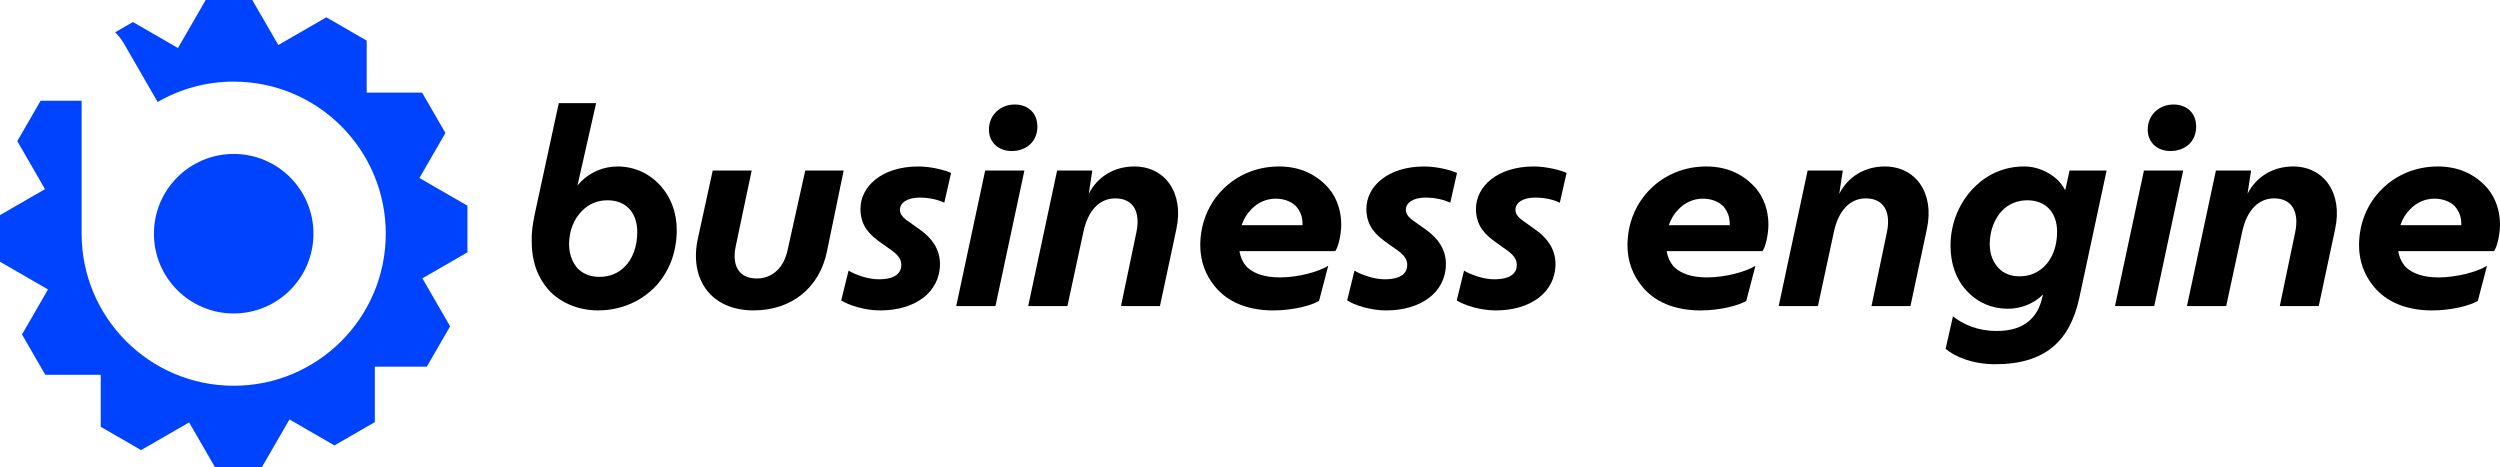
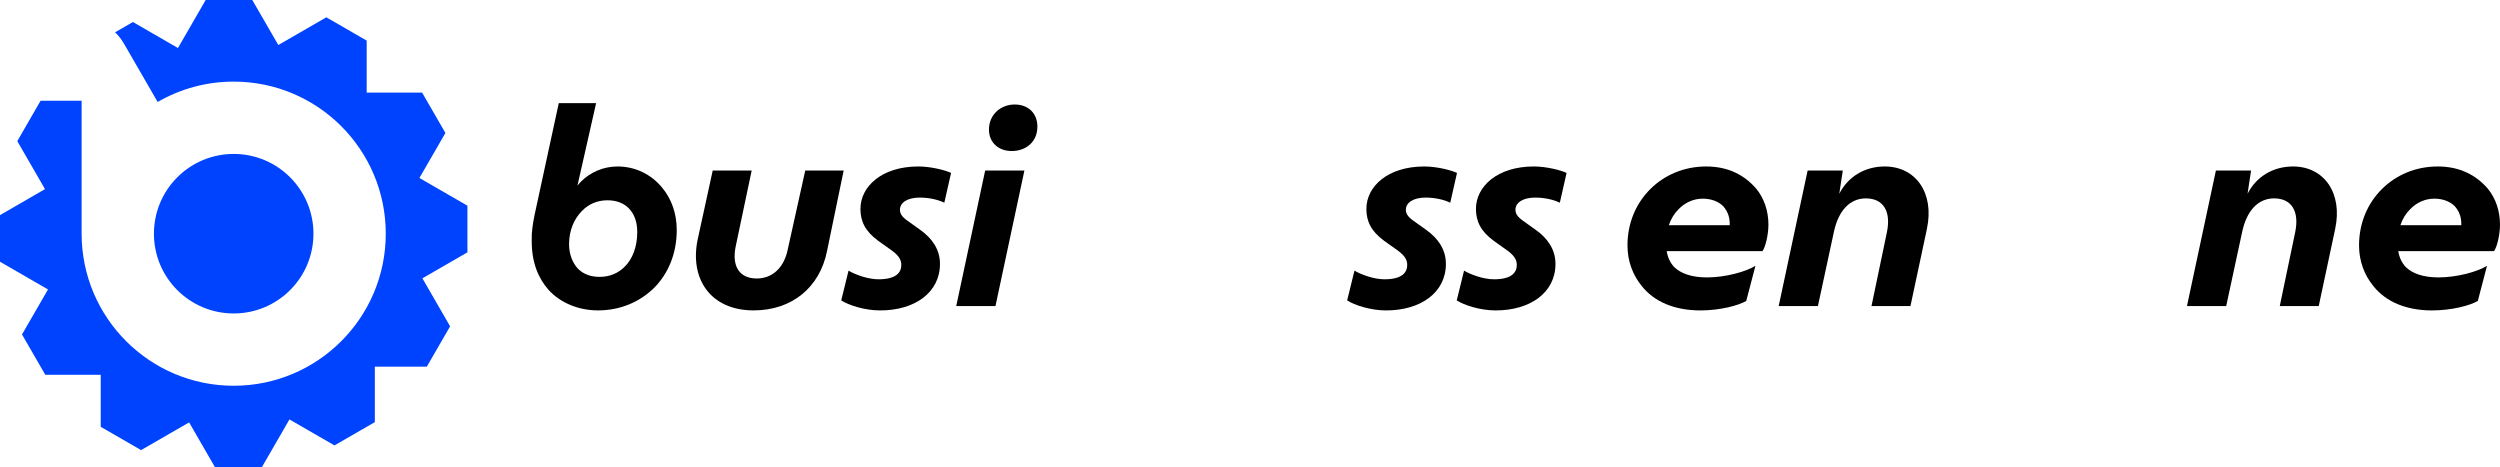
<svg xmlns="http://www.w3.org/2000/svg" id="Layer_1" viewBox="0 0 1567.52 293.07">
  <path d="M109.57,270.05l9.01-5.2,4.12,7.14,12.18,21.09h29.23l12.18-21.09,5.2-9.01,7.13,4.12,21.09,12.18,25.31-14.61v-24.35s0-10.4,0-10.4h32.59s14.61-25.31,14.61-25.31l-12.17-21.09-5.2-9.01,7.14-4.12,21.09-12.18v-29.23l-21.09-12.18-9.01-5.2,4.12-7.13,12.18-21.09-14.61-25.31h-24.35s-10.4,0-10.4,0V25.46l-25.31-14.61-21.09,12.18-9.01,5.2-4.12-7.13L158.19,0h-29.23l-12.18,21.09-5.2,9.01-7.14-4.12-21.09-12.18-11.19,6.46c1.97,1.81,3.9,4.21,5.67,7.28l21.02,36.4c14.02-8.11,30.31-12.77,47.68-12.77,52.66,0,95.35,42.69,95.35,95.35s-42.69,95.35-95.35,95.35-95.35-42.69-95.35-95.35V63.17h-25.73s-14.61,25.31-14.61,25.31l12.17,21.09,5.2,9.01-7.14,4.12L0,134.88v29.23l21.09,12.18,9.01,5.2-4.12,7.13-12.18,21.09,14.61,25.31h24.35s10.4,0,10.4,0v32.59s25.31,14.61,25.31,14.61l21.09-12.17h0Z" style="fill:#0043fe; fill-rule:evenodd; stroke-width:0px;" />
  <path d="M146.53,196.54c27.63,0,50.01-22.37,50.01-50.01s-22.38-50.01-50.01-50.01-50.01,22.38-50.01,50.01,22.37,50.01,50.01,50.01h0Z" style="fill:#0043fe; fill-rule:evenodd; stroke-width:0px;" />
  <path d="M424.33,144.24c0,14.59-5.26,27.31-14.25,36.3-8.99,8.82-21.21,14.08-35.12,14.08-12.72,0-23.92-5.09-30.88-12.72-6.45-7.29-10.69-16.96-10.69-30.71-.17-5.94.68-10.86,1.87-16.79l15.1-69.72h23.41l-11.71,51.74c.68-.85,1.36-1.7,2.21-2.54,5.77-5.77,13.91-9.5,22.9-9.5,11.2,0,21.04,4.92,27.82,13.06,5.94,6.96,9.33,16.29,9.33,26.8ZM399.56,145.6c0-6.28-1.7-11.37-5.43-15.1-3.05-3.05-7.46-4.92-13.23-4.92-6.45,0-11.88,2.38-16.12,6.79-4.75,4.92-7.97,11.88-7.97,20.87,0,6.11,2.21,11.71,5.6,15.27,3.39,3.39,7.97,5.09,13.57,5.09,6.45,0,11.71-2.38,15.61-6.28,5.09-4.92,7.97-12.72,7.97-21.71Z" style="fill:#000; stroke-width:0px;" />
  <path d="M437.55,149.67l9.33-42.75h24.43l-10.01,47.5c-2.54,12.21,2.04,20.19,13.23,20.19,10.01,0,17.13-7.12,19.34-17.98l11.03-49.71h24.09l-10.52,50.89c-4.58,22.22-21.71,36.81-45.97,36.81-27.14,0-40.38-20.02-34.95-44.96Z" style="fill:#000; stroke-width:0px;" />
  <path d="M527.46,188.35l4.58-18.66c4.24,2.54,12.21,5.43,18.83,5.43,11.2,0,14.25-4.41,14.25-8.99,0-3.05-1.36-5.6-5.6-8.82l-8.82-6.28c-8.14-5.94-11.2-12.21-11.2-20.02,0-14.08,13.4-26.63,36.3-26.63,7.97,0,17.13,2.38,20.53,4.07l-4.24,18.66c-3.39-1.7-8.99-3.22-15.44-3.22-7.8,0-12.38,3.22-12.38,7.63,0,2.21,1.02,4.24,4.58,6.79l8.31,5.94c7.12,5.09,12.21,12.04,12.21,21.21,0,17.98-15.78,29.18-37.49,29.18-9.67,0-19.68-3.22-24.43-6.28Z" style="fill:#000; stroke-width:0px;" />
  <path d="M617.71,106.92h24.6l-18.15,84.99h-24.6l18.15-84.99ZM620.08,81.3c0-9.67,7.63-15.78,16.12-15.78s14.25,5.43,14.25,13.91c0,9.5-7.12,15.27-16.12,15.27-8.31,0-14.25-5.43-14.25-13.4Z" style="fill:#000; stroke-width:0px;" />
-   <path d="M737.65,143.39l-10.35,48.52h-24.43l9.67-46.31c2.71-13.06-2.21-21.21-13.23-21.21-9.84,0-17.13,7.46-20.02,21.04l-10.01,46.48h-24.6l18.15-84.99h22.05l-2.21,14.59c5.43-10.69,15.95-17.13,28.5-17.13,19.68,0,31.21,16.96,26.46,39.02Z" style="fill:#000; stroke-width:0px;" />
-   <path d="M837.23,157.48h-60.06c.68,4.07,2.21,7.29,4.75,10.01,4.24,4.07,11.03,6.45,20.53,6.45,11.54,0,24.43-3.56,30.37-7.29l-5.77,22.05c-4.92,2.88-16.46,5.94-28.67,5.94-16.29,0-29.01-5.43-36.81-15.27-5.6-6.79-8.99-15.61-8.99-25.45,0-13.74,5.09-26.29,14.59-35.63,8.65-8.48,20.7-13.91,34.78-13.91s24.09,5.6,31.22,13.74c5.26,6.28,7.8,14.42,7.8,22.73,0,5.94-1.7,13.74-3.73,16.62ZM784.63,131.18c-2.71,2.71-4.75,5.94-6.11,10.01h38.17v-1.02c0-4.41-1.53-7.97-4.07-10.86-2.88-2.88-7.29-4.75-12.89-4.75s-11.03,2.38-15.1,6.62Z" style="fill:#000; stroke-width:0px;" />
  <path d="M844.68,188.35l4.58-18.66c4.24,2.54,12.21,5.43,18.83,5.43,11.2,0,14.25-4.41,14.25-8.99,0-3.05-1.36-5.6-5.6-8.82l-8.82-6.28c-8.14-5.94-11.2-12.21-11.2-20.02,0-14.08,13.4-26.63,36.3-26.63,7.97,0,17.13,2.38,20.53,4.07l-4.24,18.66c-3.39-1.7-8.99-3.22-15.44-3.22-7.8,0-12.38,3.22-12.38,7.63,0,2.21,1.02,4.24,4.58,6.79l8.31,5.94c7.12,5.09,12.21,12.04,12.21,21.21,0,17.98-15.78,29.18-37.49,29.18-9.67,0-19.68-3.22-24.43-6.28Z" style="fill:#000; stroke-width:0px;" />
  <path d="M913.39,188.35l4.58-18.66c4.24,2.54,12.21,5.43,18.83,5.43,11.2,0,14.25-4.41,14.25-8.99,0-3.05-1.36-5.6-5.6-8.82l-8.82-6.28c-8.14-5.94-11.2-12.21-11.2-20.02,0-14.08,13.4-26.63,36.3-26.63,7.97,0,17.13,2.38,20.53,4.07l-4.24,18.66c-3.39-1.7-8.99-3.22-15.44-3.22-7.8,0-12.38,3.22-12.38,7.63,0,2.21,1.02,4.24,4.58,6.79l8.31,5.94c7.12,5.09,12.21,12.04,12.21,21.21,0,17.98-15.78,29.18-37.49,29.18-9.67,0-19.68-3.22-24.43-6.28Z" style="fill:#000; stroke-width:0px;" />
  <path d="M1105.08,157.48h-60.05c.68,4.07,2.21,7.29,4.75,10.01,4.24,4.07,11.03,6.45,20.53,6.45,11.54,0,24.43-3.56,30.37-7.29l-5.77,22.05c-4.92,2.88-16.46,5.94-28.67,5.94-16.29,0-29.01-5.43-36.81-15.27-5.6-6.79-8.99-15.61-8.99-25.45,0-13.74,5.09-26.29,14.59-35.63,8.65-8.48,20.7-13.91,34.78-13.91s24.09,5.6,31.21,13.74c5.26,6.28,7.8,14.42,7.8,22.73,0,5.94-1.7,13.74-3.73,16.62ZM1052.49,131.18c-2.71,2.71-4.75,5.94-6.11,10.01h38.17v-1.02c0-4.41-1.53-7.97-4.07-10.86-2.88-2.88-7.29-4.75-12.89-4.75s-11.03,2.38-15.1,6.62Z" style="fill:#000; stroke-width:0px;" />
  <path d="M1208.22,143.39l-10.35,48.52h-24.43l9.67-46.31c2.71-13.06-2.21-21.21-13.23-21.21-9.84,0-17.13,7.46-20.02,21.04l-10.01,46.48h-24.6l18.15-84.99h22.05l-2.21,14.59c5.43-10.69,15.95-17.13,28.5-17.13,19.68,0,31.21,16.96,26.46,39.02Z" style="fill:#000; stroke-width:0px;" />
-   <path d="M1320.86,106.92l-17.13,79.9c-5.77,26.63-21.04,41.56-52.76,41.56-13.91,0-25.11-4.58-31.04-9.67l4.58-20.36c6.45,5.09,15.44,9.16,27.31,9.16,18.49.17,26.13-9.67,28.67-20.87l.51-2.04-.34.34c-5.26,5.26-13.23,8.65-21.71,8.65-10.01,0-18.66-3.9-24.77-10.18-7.46-7.29-11.2-17.81-11.2-29.35,0-14.76,6.11-28.33,15.78-37.49,7.97-7.63,18.32-12.21,30.54-12.21,7.63,0,15.1,3.22,20.53,8.14,2.04,2.04,3.73,4.24,5.09,6.79l2.71-12.38h23.24ZM1289.82,145.43c0-6.11-1.7-11.2-5.43-14.93-3.05-3.05-7.46-4.92-13.23-4.92-6.28,0-11.88,2.38-15.95,6.62-4.58,4.92-7.63,12.21-7.63,21.04,0,6.11,2.04,11.03,5.43,14.76,3.22,3.39,7.63,5.26,13.23,5.26,6.45,0,11.71-2.38,15.61-6.28,5.09-4.92,7.97-12.72,7.97-21.54Z" style="fill:#000; stroke-width:0px;" />
-   <path d="M1344.27,106.92h24.6l-18.15,84.99h-24.6l18.15-84.99ZM1346.64,81.3c0-9.67,7.63-15.78,16.12-15.78s14.25,5.43,14.25,13.91c0,9.5-7.12,15.27-16.12,15.27-8.31,0-14.25-5.43-14.25-13.4Z" style="fill:#000; stroke-width:0px;" />
  <path d="M1464.21,143.39l-10.35,48.52h-24.43l9.67-46.31c2.71-13.06-2.21-21.21-13.23-21.21-9.84,0-17.13,7.46-20.02,21.04l-10.01,46.48h-24.6l18.15-84.99h22.05l-2.21,14.59c5.43-10.69,15.95-17.13,28.5-17.13,19.68,0,31.21,16.96,26.46,39.02Z" style="fill:#000; stroke-width:0px;" />
  <path d="M1563.78,157.48h-60.05c.68,4.07,2.21,7.29,4.75,10.01,4.24,4.07,11.03,6.45,20.53,6.45,11.54,0,24.43-3.56,30.37-7.29l-5.77,22.05c-4.92,2.88-16.46,5.94-28.67,5.94-16.29,0-29.01-5.43-36.81-15.27-5.6-6.79-8.99-15.61-8.99-25.45,0-13.74,5.09-26.29,14.59-35.63,8.65-8.48,20.7-13.91,34.78-13.91s24.09,5.6,31.21,13.74c5.26,6.28,7.8,14.42,7.8,22.73,0,5.94-1.7,13.74-3.73,16.62ZM1511.19,131.18c-2.71,2.71-4.75,5.94-6.11,10.01h38.17v-1.02c0-4.41-1.53-7.97-4.07-10.86-2.88-2.88-7.29-4.75-12.89-4.75s-11.03,2.38-15.1,6.62Z" style="fill:#000; stroke-width:0px;" />
</svg>